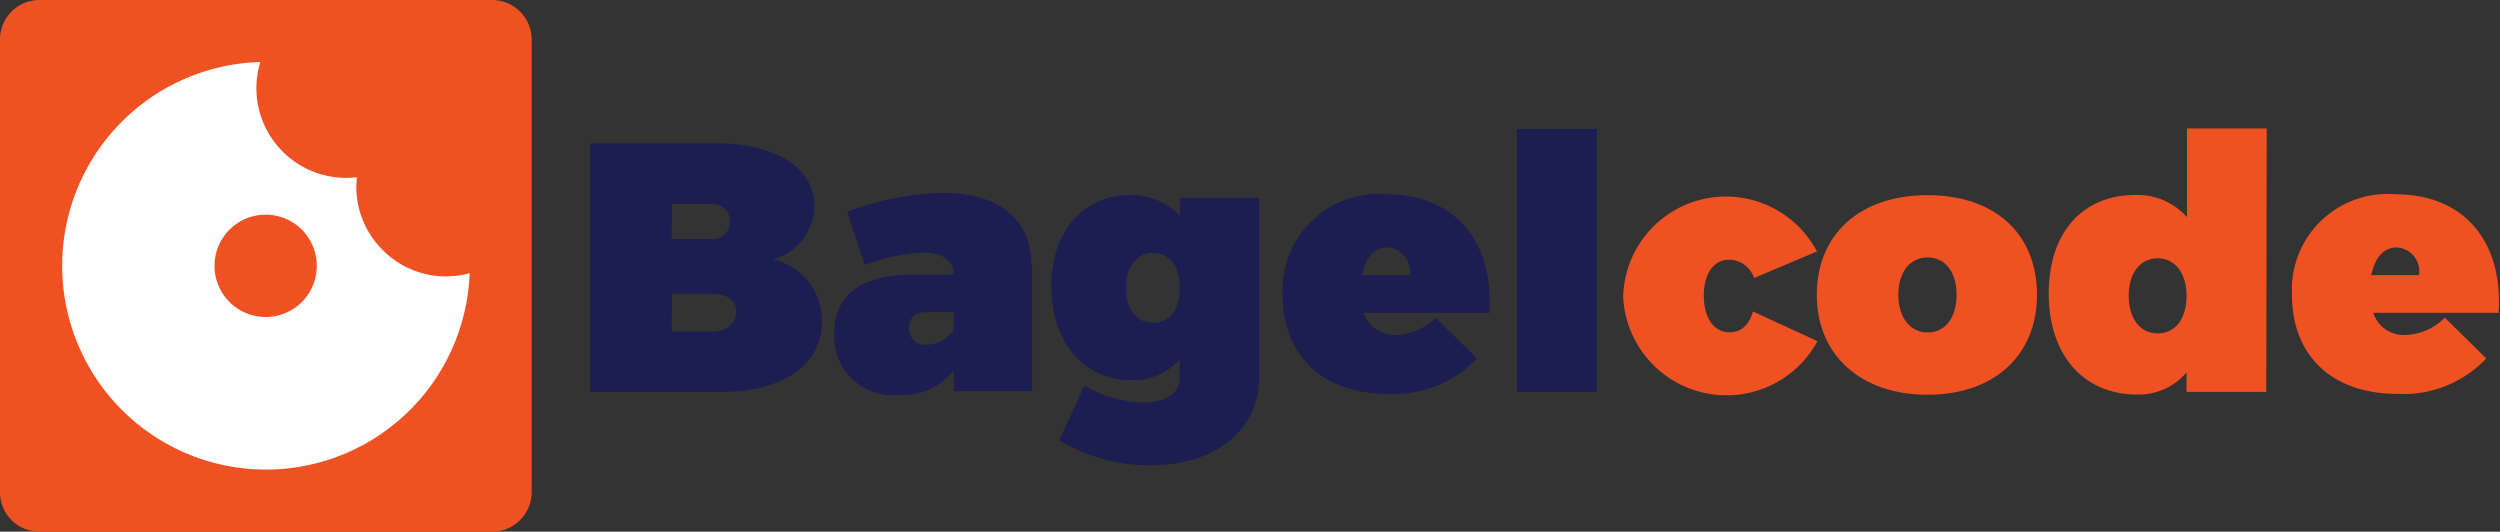
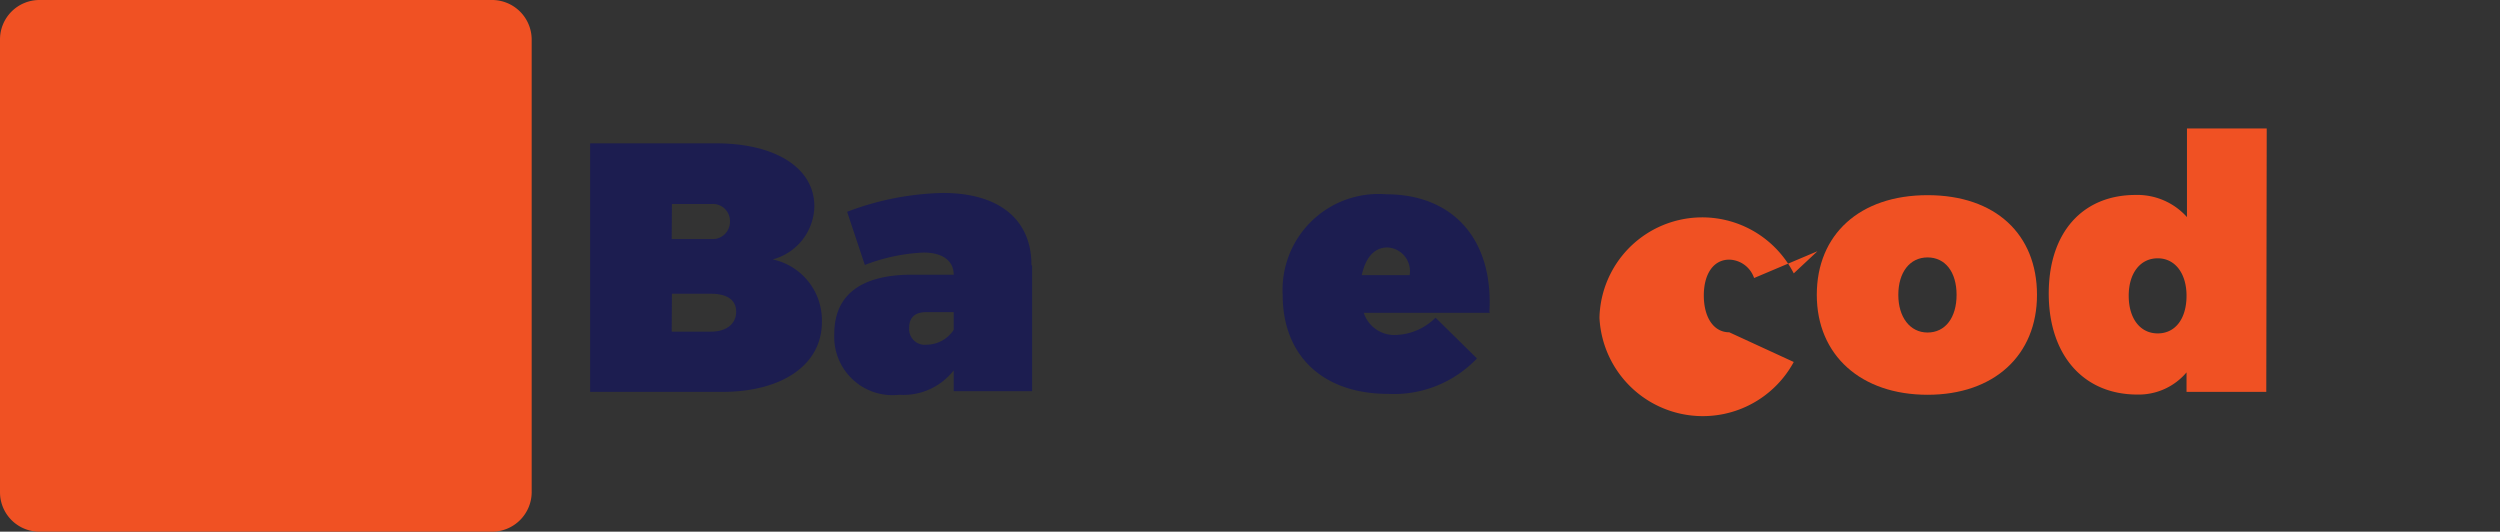
<svg xmlns="http://www.w3.org/2000/svg" id="Layer_1" data-name="Layer 1" viewBox="0 0 112.85 24">
  <rect x="0" y="0" width="112.85" height="24" fill="#333333" stroke="none" />
  <path d="M23.27,25H2.83a1.78,1.78,0,0,1-1.78-1.78V2.78A1.78,1.78,0,0,1,2.83,1H23.27a1.79,1.79,0,0,1,1.78,1.78V23.22A1.79,1.79,0,0,1,23.27,25" transform="translate(-1.05 -1)" style="fill:#f05123" />
-   <path d="M18.32,12.28A4,4,0,0,1,17.16,9,4.05,4.05,0,0,1,12.8,3.8a9.2,9.2,0,1,0,9.45,9.53,4,4,0,0,1-3.93-1.05m-3.64,2.35a2.31,2.31,0,1,1,0-3.26,2.32,2.32,0,0,1,0,3.26" transform="translate(-1.05 -1)" style="fill:#fff" />
  <path d="M33.37,7.47c2.7,0,4.44,1.12,4.44,2.84a2.53,2.53,0,0,1-1.88,2.4,2.81,2.81,0,0,1,2.22,2.83c0,1.92-1.78,3.15-4.51,3.15H27.69V7.47Zm-2,4.32h1.78A.78.78,0,0,0,34,11a.77.77,0,0,0-.85-.79H31.38Zm0,4.18h1.78c.69,0,1.13-.35,1.13-.9s-.44-.81-1.13-.81H31.38Z" transform="translate(-1.05 -1)" style="fill:#1c1d50" />
  <path d="M47.64,13v5.66H44.1v-.94a2.88,2.88,0,0,1-2.46,1.1,2.63,2.63,0,0,1-2.93-2.75c0-1.73,1.17-2.64,3.39-2.67h2c0-.61-.48-1-1.36-1a8.33,8.33,0,0,0-2.65.56l-.8-2.4a12.86,12.86,0,0,1,4.32-.85c2.52,0,4,1.18,4,3.25M44.1,15.89v-.8H42.85c-.49,0-.76.24-.76.7a.71.71,0,0,0,.8.77,1.48,1.48,0,0,0,1.21-.67" transform="translate(-1.05 -1)" style="fill:#1c1d50" />
-   <path d="M57.89,18c0,2.43-2,4-4.89,4a7.79,7.79,0,0,1-4.13-1.13L50,18.4a5.38,5.38,0,0,0,2.67.77c1,0,1.63-.43,1.63-1.1v-.84a2.82,2.82,0,0,1-2.19.93c-2.07,0-3.6-1.65-3.6-4.22S50,9.81,52.05,9.81a2.94,2.94,0,0,1,2.26.94V9.94h3.58ZM54.31,14c0-1-.48-1.58-1.22-1.58s-1.21.62-1.21,1.58.48,1.57,1.21,1.57S54.31,15,54.31,14" transform="translate(-1.05 -1)" style="fill:#1c1d50" />
  <path d="M68.31,15.12h-5.7a1.45,1.45,0,0,0,1.46,1,2.65,2.65,0,0,0,1.78-.78l1.87,1.84a5.17,5.17,0,0,1-4,1.6c-3,0-4.77-1.76-4.77-4.47a4.33,4.33,0,0,1,4.67-4.54c3.06,0,4.85,2.08,4.66,5.31m-3.6-1.66a1.07,1.07,0,0,0-1-1.25c-.63,0-1,.51-1.16,1.25Z" transform="translate(-1.05 -1)" style="fill:#1c1d50" />
-   <rect x="68.48" y="5.82" width="3.6" height="11.87" style="fill:#1c1d50" />
-   <path d="M83.09,12.34l-2.86,1.21a1.22,1.22,0,0,0-1.12-.83c-.71,0-1.15.64-1.15,1.62S78.4,16,79.11,16c.51,0,.88-.29,1.07-.94l2.91,1.34a4.67,4.67,0,0,1-8.77-2,4.64,4.64,0,0,1,8.77-2" transform="translate(-1.05 -1)" style="fill:#f05123" />
+   <path d="M83.09,12.34l-2.86,1.21a1.22,1.22,0,0,0-1.12-.83c-.71,0-1.15.64-1.15,1.62S78.4,16,79.11,16l2.91,1.34a4.67,4.67,0,0,1-8.77-2,4.64,4.64,0,0,1,8.77-2" transform="translate(-1.05 -1)" style="fill:#f05123" />
  <path d="M93,14.31c0,2.73-1.94,4.51-4.94,4.51s-5-1.78-5-4.51,1.94-4.5,5-4.5S93,11.57,93,14.31m-6.26,0c0,1,.52,1.7,1.32,1.7s1.31-.67,1.31-1.7-.51-1.69-1.31-1.69-1.32.67-1.32,1.69" transform="translate(-1.05 -1)" style="fill:#f05123" />
  <path d="M103.35,18.69h-3.6v-.88a2.83,2.83,0,0,1-2.22,1c-2.44,0-4-1.79-4-4.56s1.54-4.45,3.92-4.45a3,3,0,0,1,2.32,1v-4h3.6Zm-3.6-4.34c0-1-.51-1.69-1.3-1.69s-1.31.67-1.31,1.69.51,1.7,1.31,1.7,1.3-.67,1.3-1.7" transform="translate(-1.05 -1)" style="fill:#f05123" />
-   <path d="M113.88,15.12h-5.7a1.44,1.44,0,0,0,1.46,1,2.61,2.61,0,0,0,1.77-.78l1.87,1.84a5.14,5.14,0,0,1-4,1.6c-3,0-4.77-1.76-4.77-4.47a4.32,4.32,0,0,1,4.67-4.54c3.06,0,4.85,2.08,4.66,5.31m-3.6-1.66a1.07,1.07,0,0,0-1-1.25c-.62,0-1,.51-1.15,1.25Z" transform="translate(-1.05 -1)" style="fill:#f05123" />
</svg>